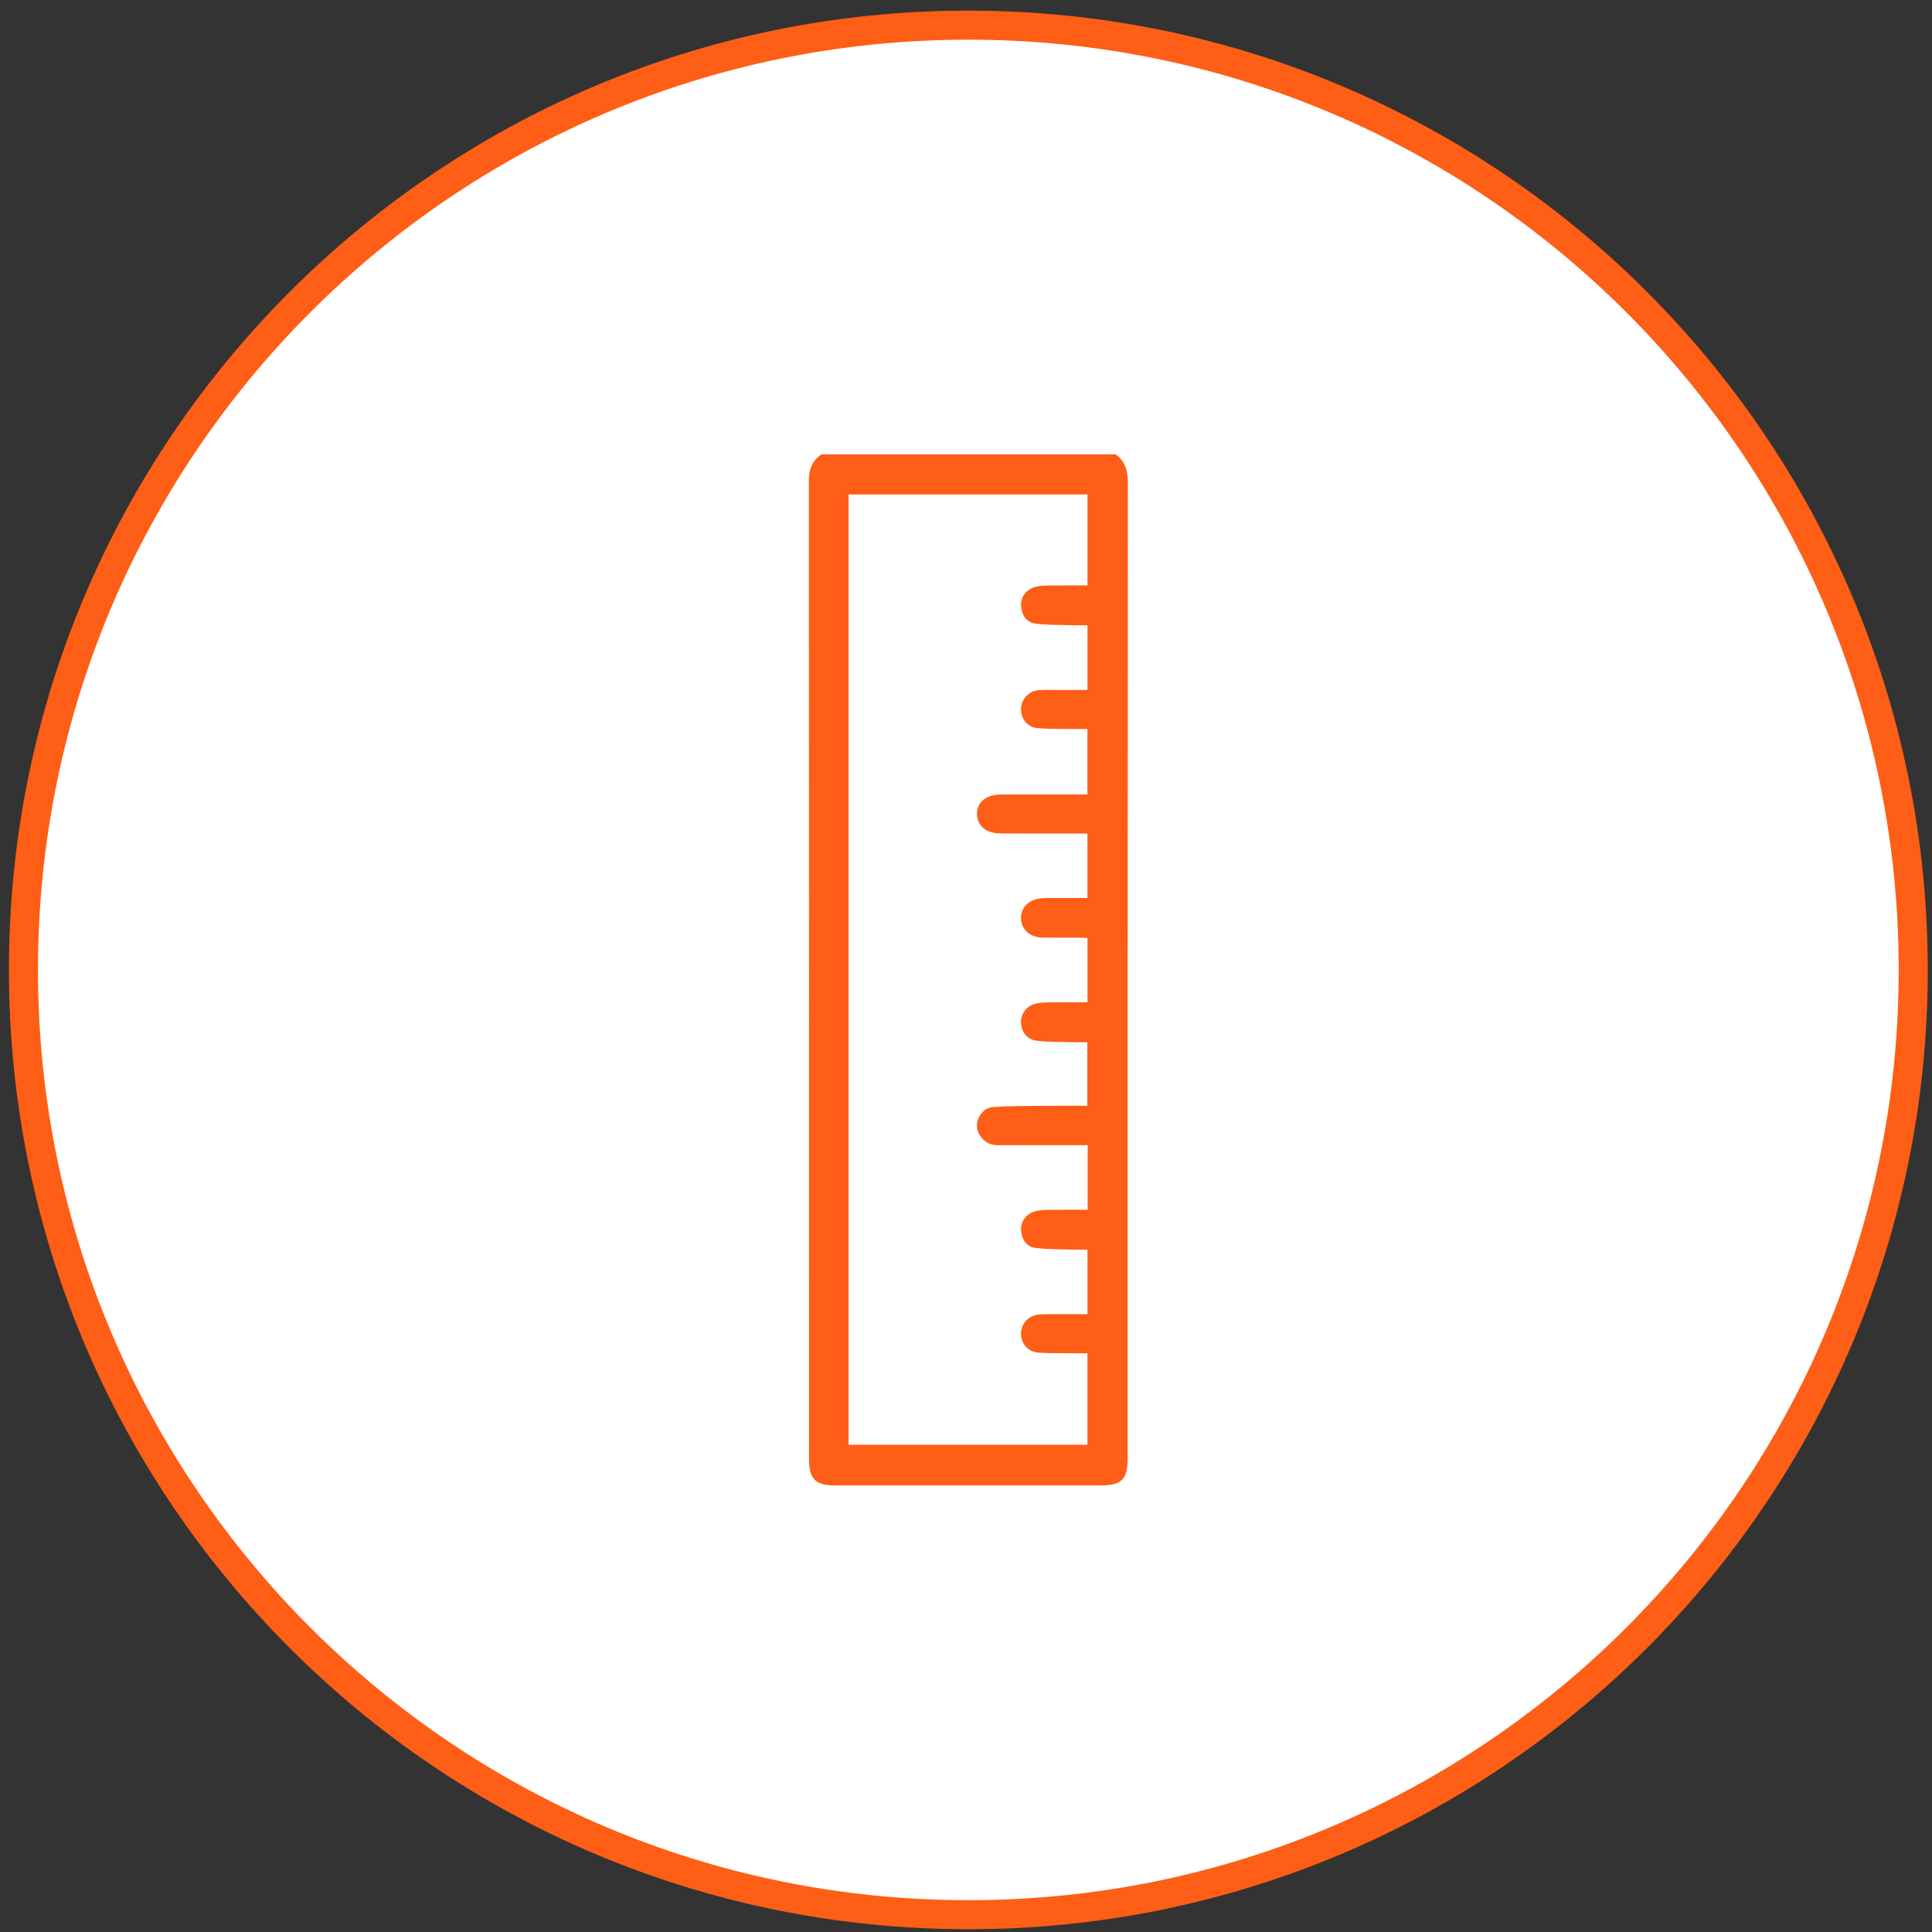
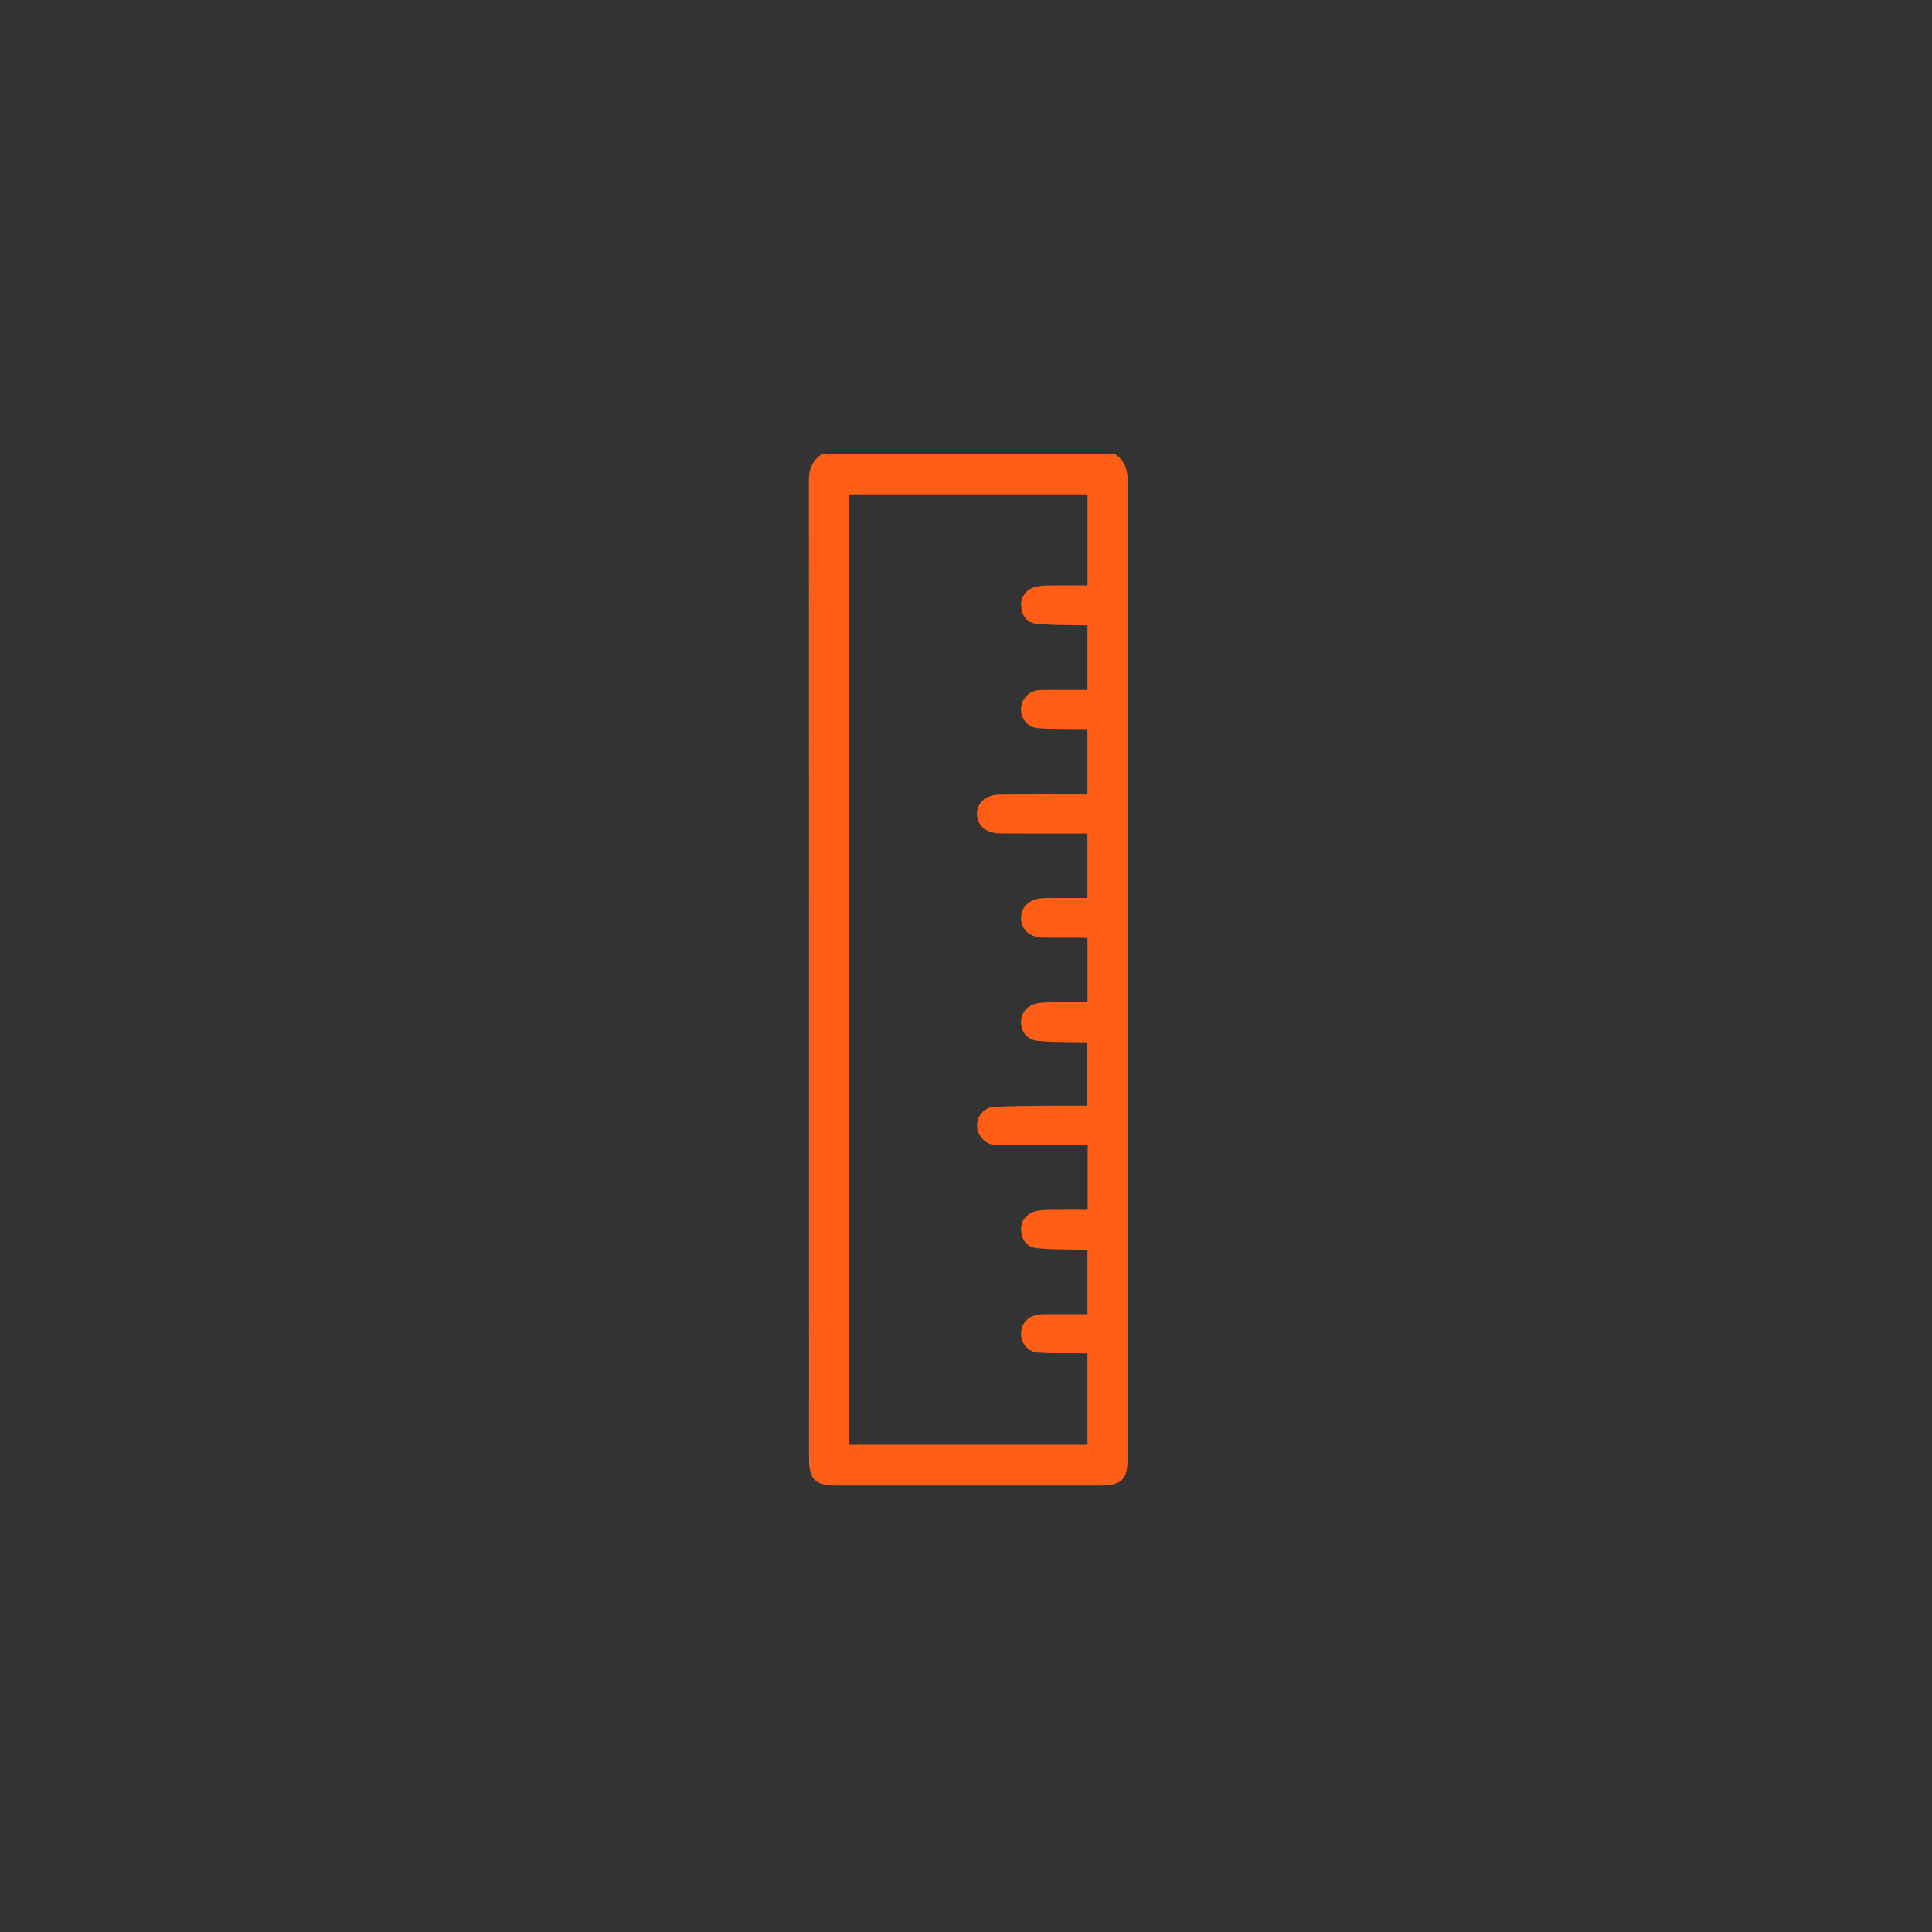
<svg xmlns="http://www.w3.org/2000/svg" width="133" height="133" viewBox="0 0 133 133" fill="none">
  <rect x="0" y="0" width="133" height="133" fill="#333333" stroke="none" />
-   <path d="M131.708 66.771C131.708 102.691 102.584 131.81 66.662 131.81C30.738 131.81 1.614 102.691 1.614 66.771C1.614 30.85 30.738 1.732 66.662 1.732C102.584 1.732 131.708 30.85 131.708 66.771Z" fill="white" stroke="#FE5E15" stroke-width="2" stroke-miterlimit="10" />
  <path d="M58.416 99.46H74.86V93.159C74.539 93.159 74.266 93.161 73.995 93.159C73.164 93.148 72.329 93.173 71.501 93.117C70.76 93.067 70.27 92.479 70.288 91.773C70.308 91.073 70.834 90.537 71.573 90.485C71.896 90.46 72.219 90.47 72.543 90.47C73.318 90.468 74.09 90.47 74.862 90.47V86.026C74.546 86.026 74.273 86.034 74 86.026C73.104 85.998 72.2 86.018 71.311 85.913C70.662 85.838 70.336 85.334 70.294 84.691C70.254 84.07 70.651 83.544 71.297 83.377C71.582 83.302 71.889 83.291 72.185 83.288C73.079 83.275 73.971 83.282 74.876 83.282V78.835H74.169C72.458 78.835 70.75 78.835 69.039 78.833C68.832 78.833 68.622 78.844 68.416 78.813C67.788 78.72 67.28 78.149 67.257 77.528C67.231 76.916 67.7 76.259 68.346 76.213C69.518 76.129 70.697 76.137 71.873 76.123C72.859 76.11 73.846 76.121 74.853 76.121V71.744C74.478 71.744 74.158 71.751 73.837 71.742C73.009 71.717 72.173 71.746 71.355 71.641C70.685 71.555 70.297 71.008 70.288 70.385C70.279 69.763 70.665 69.246 71.32 69.087C71.651 69.007 72.004 69.008 72.349 69.003C73.19 68.992 74.034 68.999 74.865 68.999V64.574C74.668 64.565 74.512 64.552 74.353 64.552C73.498 64.548 72.643 64.563 71.788 64.547C70.906 64.531 70.315 64.003 70.288 63.24C70.265 62.506 70.778 61.953 71.627 61.845C71.97 61.8 72.32 61.82 72.665 61.819C73.397 61.817 74.126 61.819 74.86 61.819V57.38H74.069C72.335 57.38 70.6 57.389 68.868 57.375C67.879 57.368 67.26 56.834 67.254 56.039C67.247 55.246 67.879 54.702 68.854 54.697C70.611 54.686 72.367 54.693 74.122 54.693H74.858V50.187C74.49 50.187 74.169 50.19 73.851 50.185C73.042 50.172 72.23 50.196 71.428 50.128C70.73 50.068 70.268 49.469 70.288 48.79C70.309 48.121 70.823 47.57 71.509 47.509C71.832 47.48 72.155 47.494 72.48 47.493C73.275 47.491 74.072 47.493 74.863 47.493V43.045C74.546 43.045 74.275 43.052 74.004 43.043C73.106 43.017 72.202 43.038 71.313 42.934C70.665 42.859 70.338 42.356 70.294 41.713C70.252 41.094 70.651 40.565 71.295 40.396C71.579 40.321 71.886 40.308 72.183 40.307C73.076 40.295 73.97 40.303 74.865 40.303V34.039H58.416V99.46V99.46ZM76.8 31.279C77.508 31.783 77.644 32.48 77.644 33.316C77.626 55.634 77.63 77.95 77.63 100.268C77.63 101.883 77.251 102.262 75.63 102.262C69.597 102.262 63.568 102.264 57.538 102.262C56.144 102.262 55.695 101.828 55.695 100.458C55.693 78.002 55.697 55.548 55.683 33.092C55.681 32.303 55.91 31.713 56.555 31.279H76.8V31.279Z" fill="#FE5E15" />
</svg>